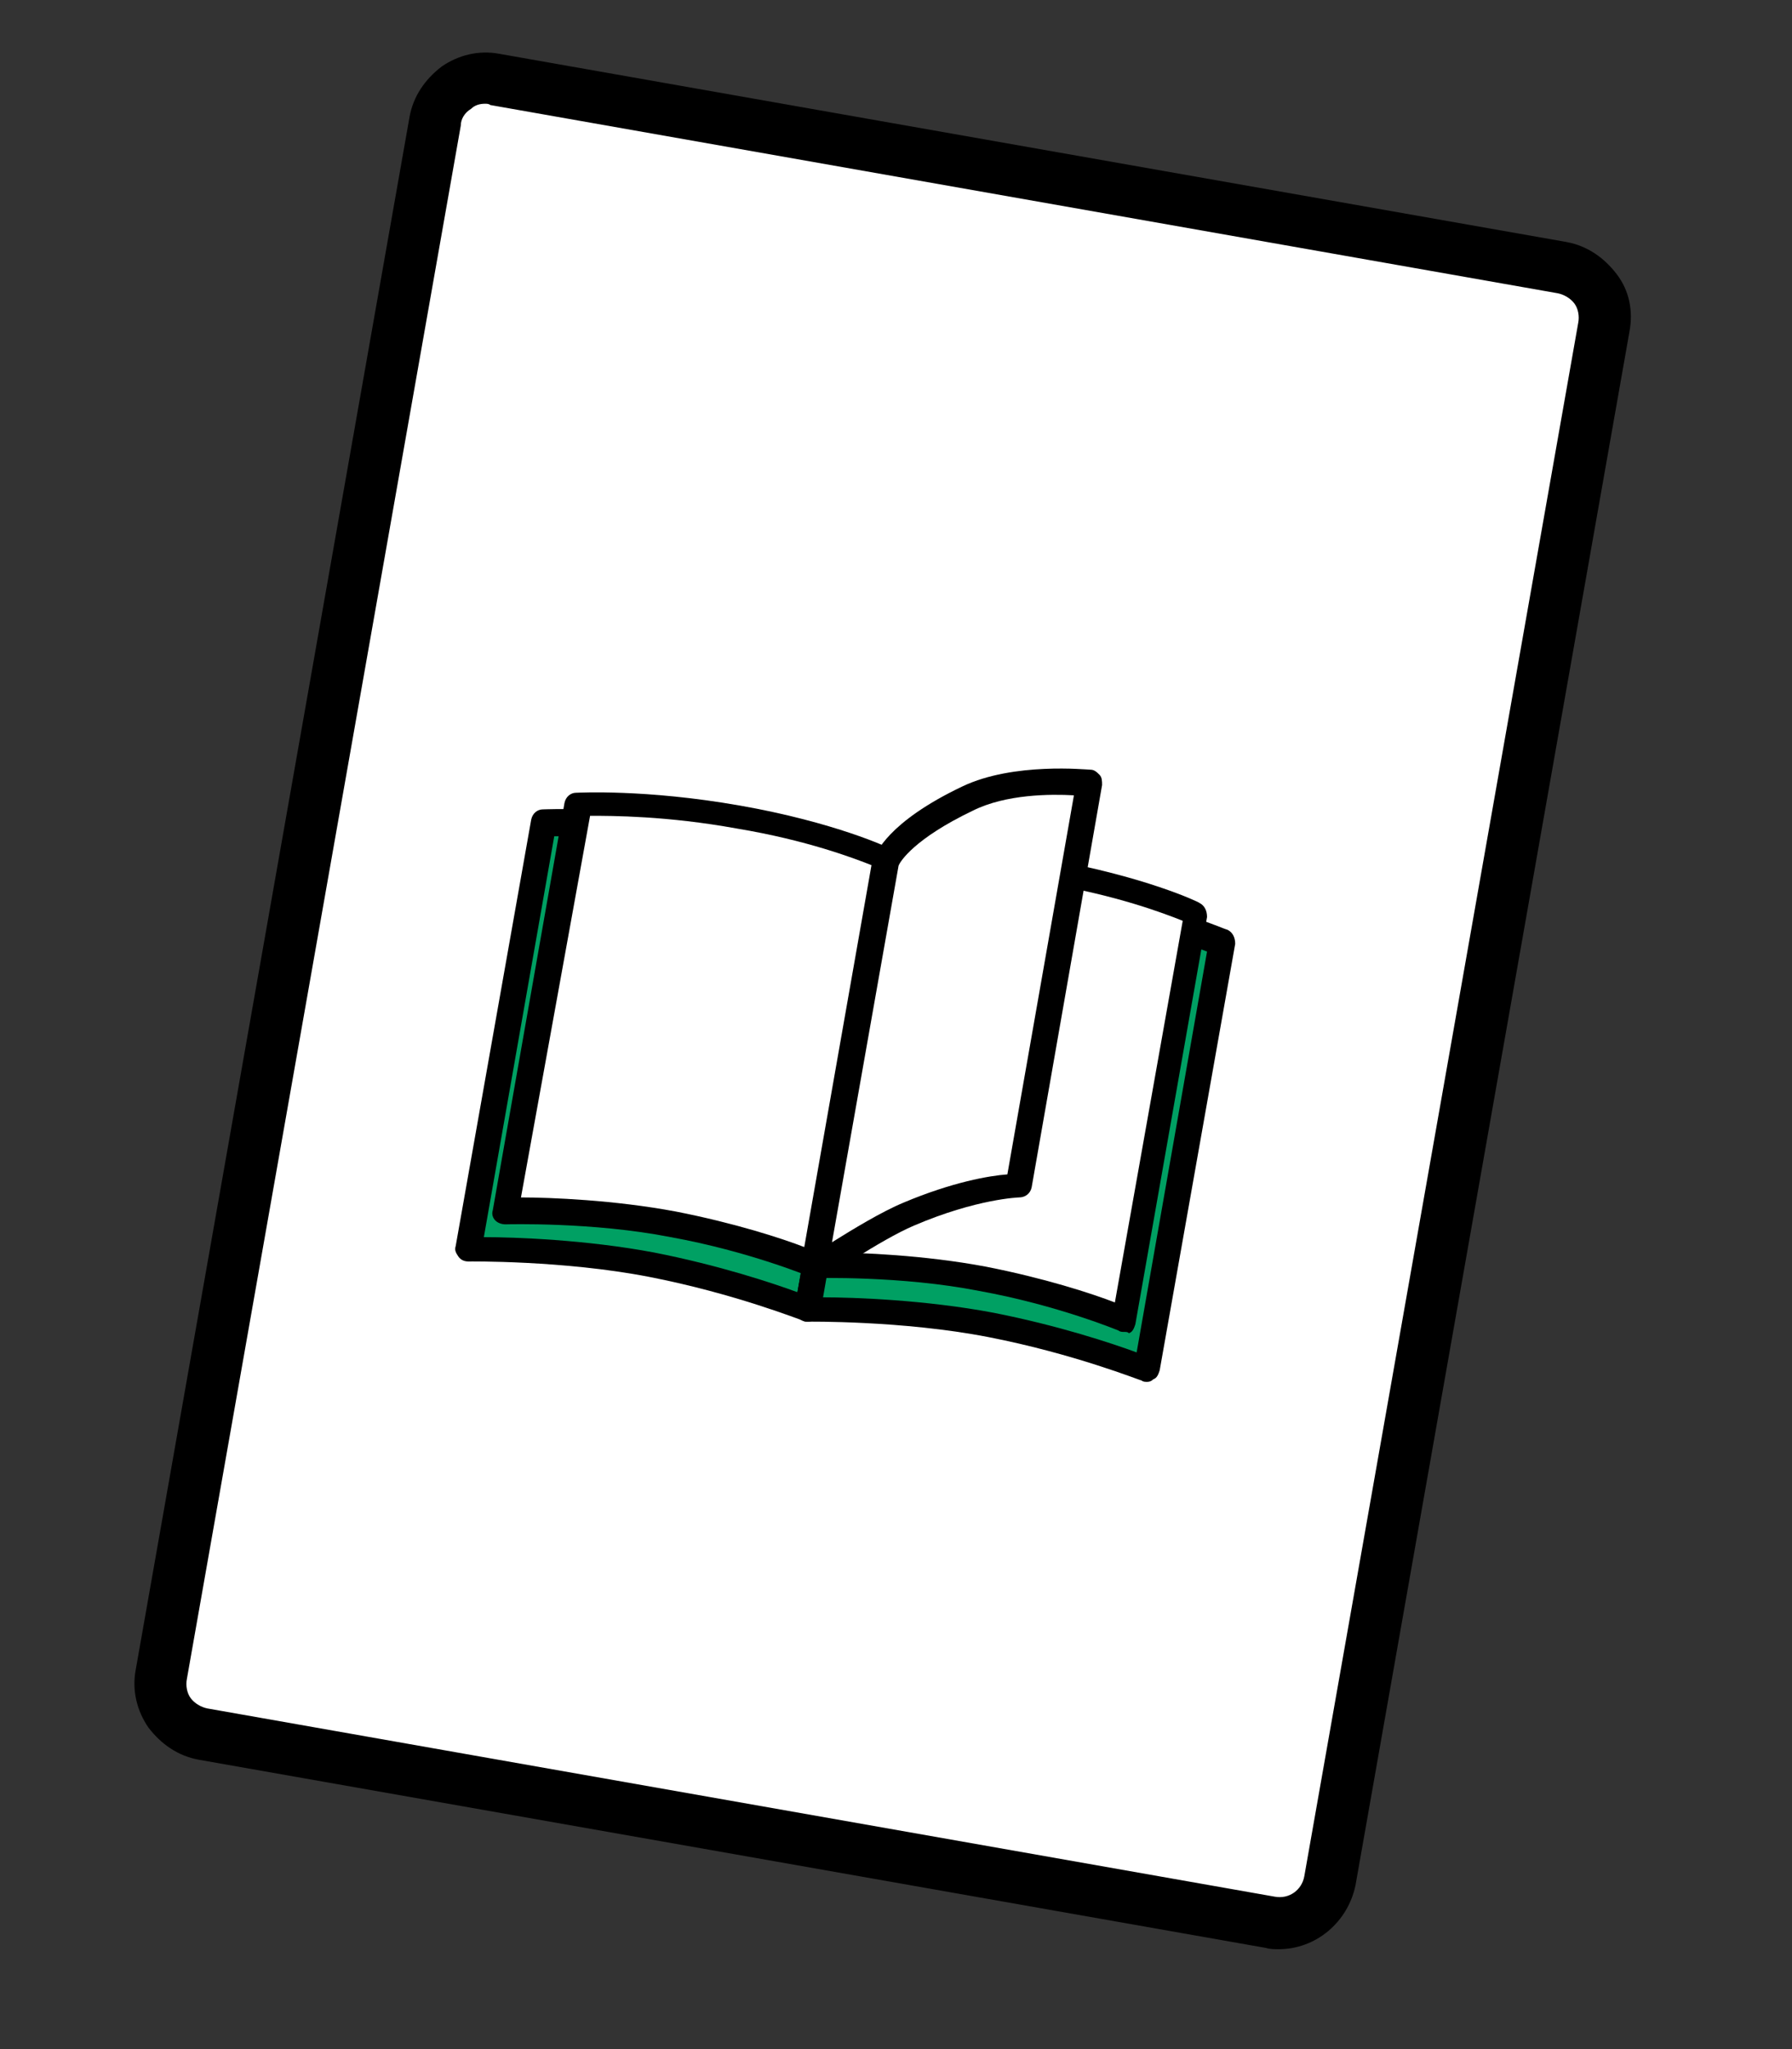
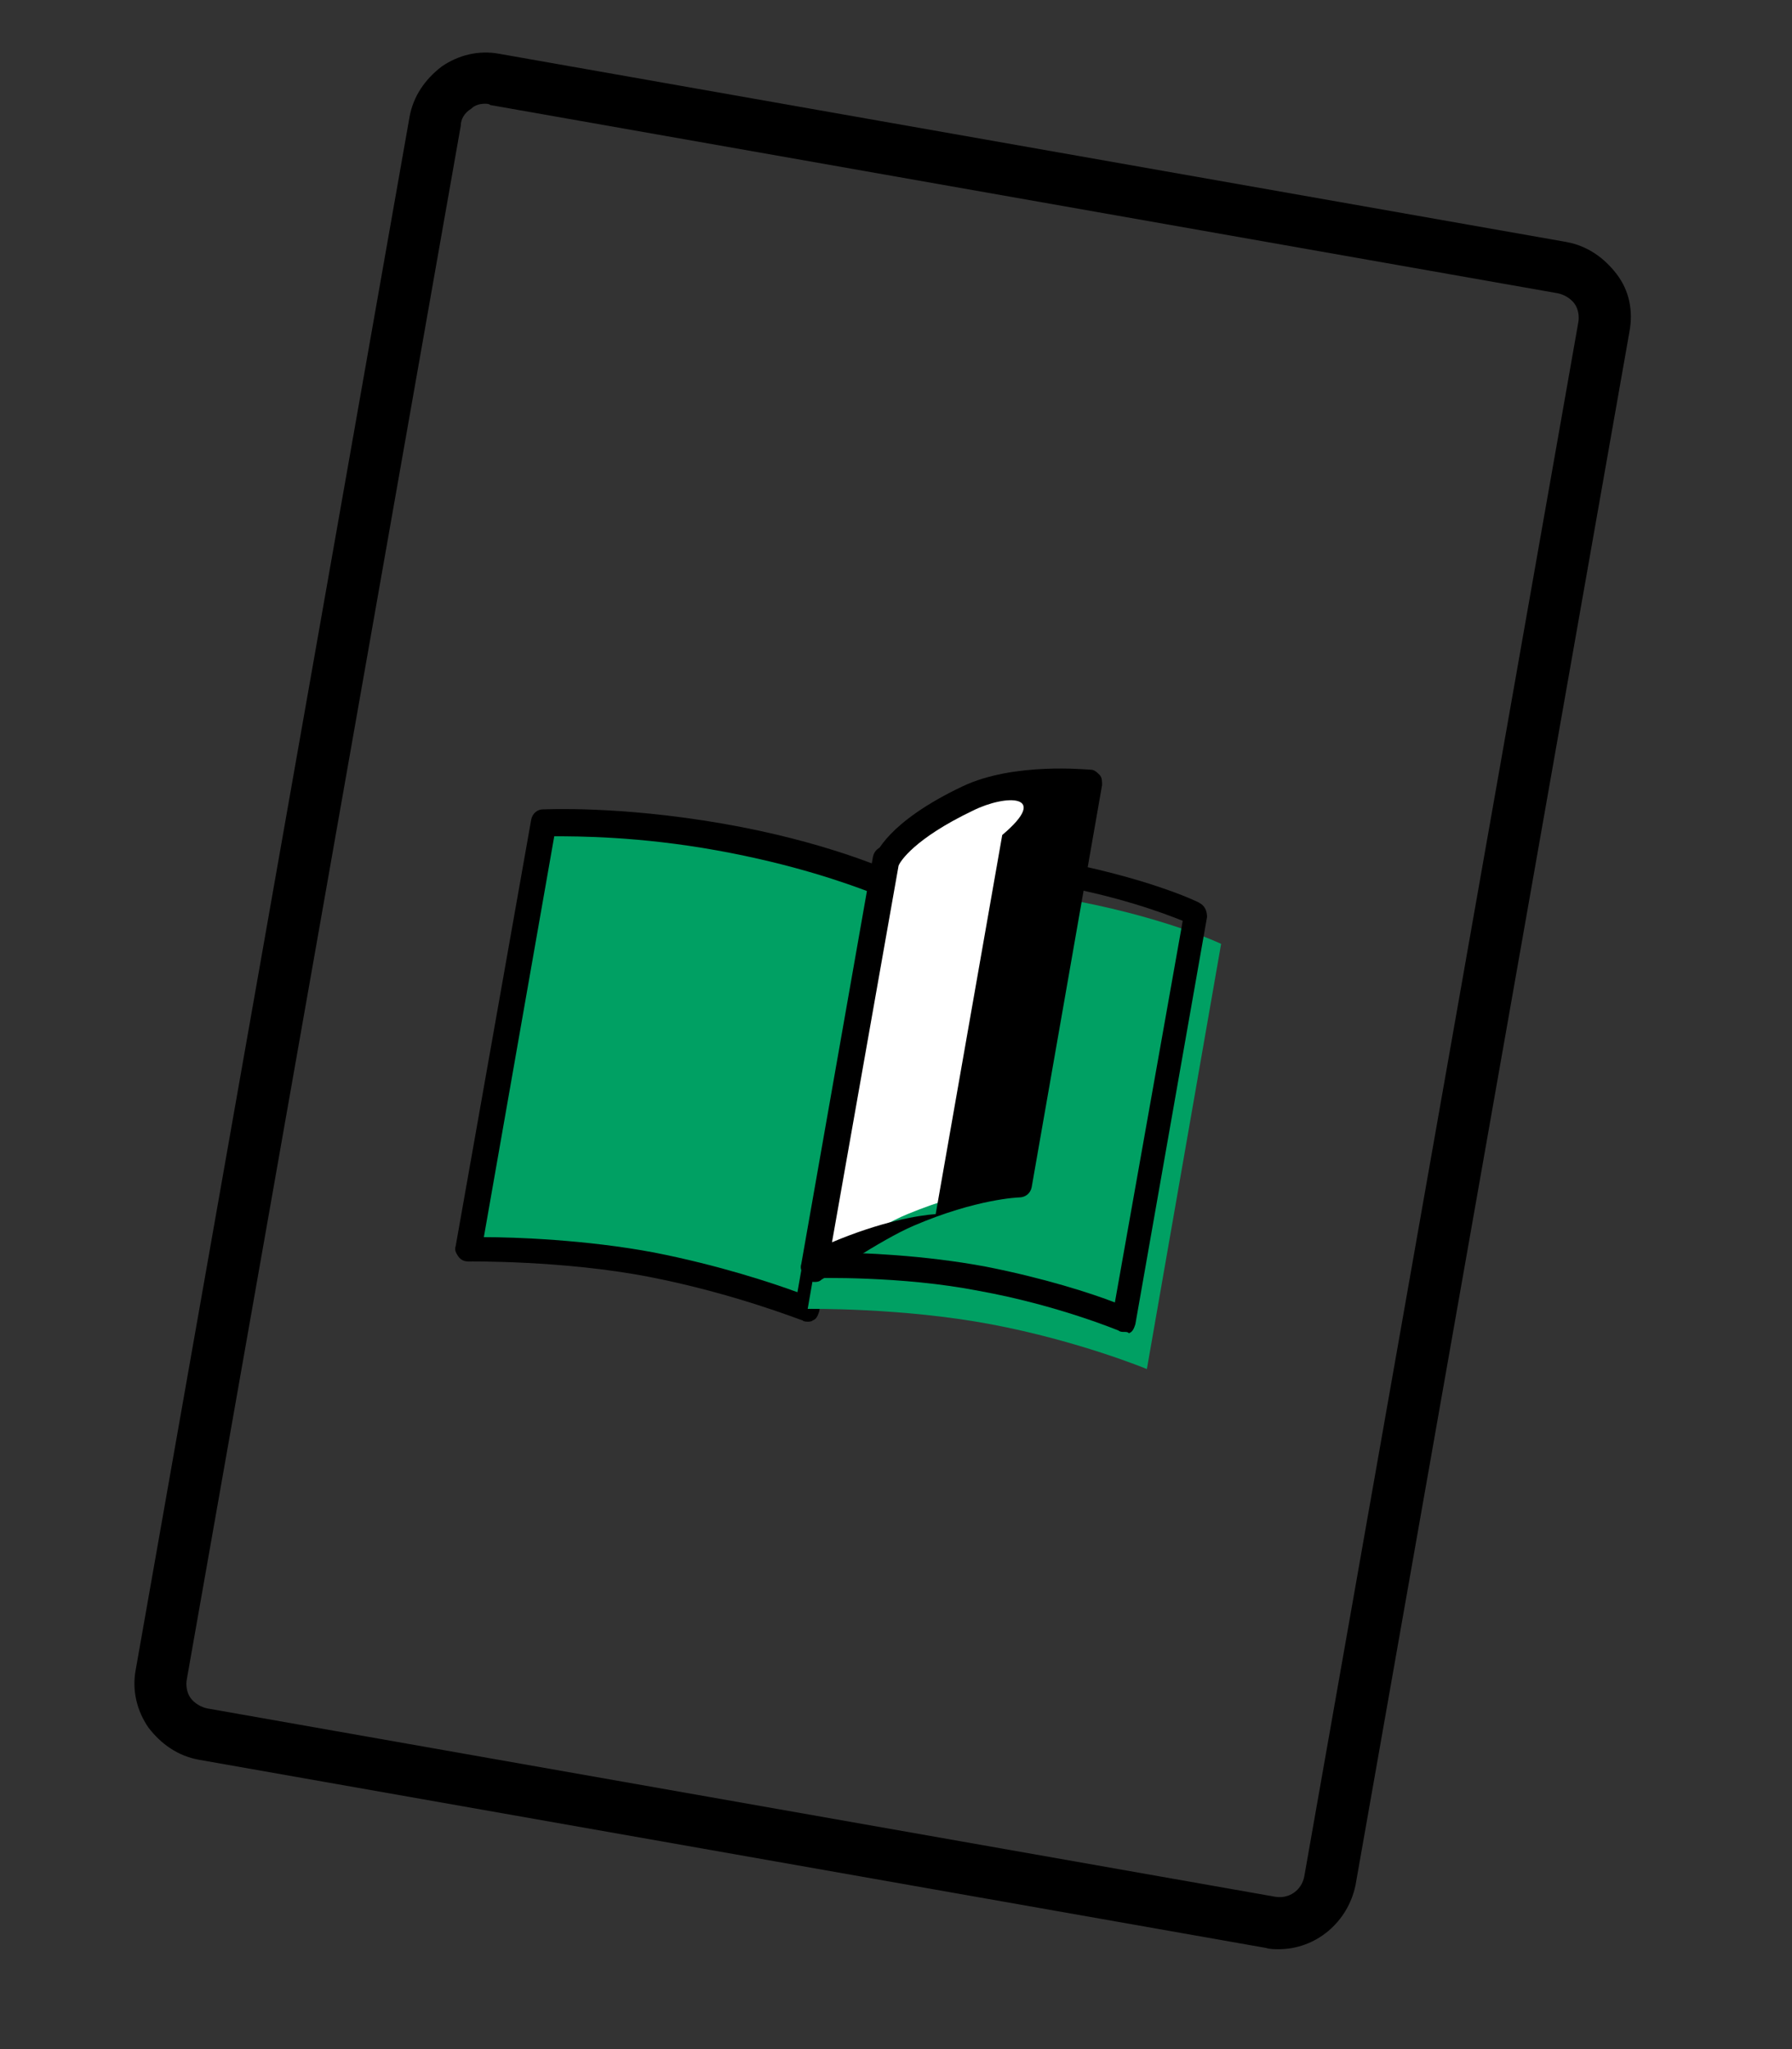
<svg xmlns="http://www.w3.org/2000/svg" version="1.1" id="レイヤー_1" x="0px" y="0px" viewBox="0 0 140 160" style="enable-background:new 0 0 140 160;" xml:space="preserve">
  <rect x="0" y="0" width="140" height="160" fill="#333333" stroke="none" />
  <style type="text/css">
	.st0{fill:#FFFFFF;}
	.st1{fill:#00A063;}
</style>
  <g>
    <g>
-       <path class="st0" d="M103.9,146.9c-0.4,2.2-2.5,3.6-4.6,3.2l-83.4-14.7c-2.2-0.4-3.6-2.5-3.2-4.6L34,9.4c0.4-2.2,2.5-3.6,4.6-3.2    L122,20.9c2.2,0.4,3.6,2.5,3.2,4.6L103.9,146.9z" />
-     </g>
+       </g>
    <path d="M99.9,152.2c-0.3,0-0.7,0-1-0.1l-83.4-14.7c-1.6-0.3-2.9-1.2-3.9-2.5c-0.9-1.3-1.3-2.9-1-4.5L32,9.1   c0.3-1.6,1.2-2.9,2.5-3.9c1.3-0.9,2.9-1.3,4.5-1l83.4,14.7c1.6,0.3,2.9,1.2,3.9,2.5s1.3,2.9,1,4.5l-21.4,121.3   C105.3,150.1,102.8,152.2,99.9,152.2z M37.9,8.1c-0.4,0-0.8,0.1-1.1,0.4C36.3,8.8,36,9.3,36,9.8L14.6,131.1c-0.1,0.5,0,1.1,0.3,1.5   c0.3,0.4,0.8,0.7,1.3,0.8l83.4,14.7c1.1,0.2,2.1-0.5,2.3-1.6l21.4-121.3c0.1-0.5,0-1.1-0.3-1.5c-0.3-0.4-0.8-0.7-1.3-0.8L38.3,8.2   C38.2,8.1,38,8.1,37.9,8.1z" />
  </g>
  <g>
    <g>
      <path class="st1" d="M63.1,102.2c0,0-5.3-2.2-12.2-3.5c-6.9-1.3-14.3-1.2-14.3-1.2l5.9-33.3c0,0,5.7-0.3,13.8,1.1    c8.1,1.4,12.7,3.6,12.7,3.6L63.1,102.2z" />
      <path d="M63.1,103.2c-0.1,0-0.3,0-0.4-0.1c-0.1,0-5.3-2.1-12-3.4c-6.7-1.3-14.1-1.2-14.1-1.2c-0.3,0-0.6-0.1-0.8-0.4    s-0.3-0.5-0.2-0.8l5.9-33.3c0.1-0.5,0.5-0.8,0.9-0.8c0.2,0,5.9-0.3,14,1.1c8.1,1.4,12.8,3.6,13,3.6c0.4,0.2,0.6,0.6,0.6,1.1    L64,102.4c-0.1,0.3-0.2,0.6-0.5,0.7C63.4,103.2,63.2,103.2,63.1,103.2z M37.8,96.6c2.4,0,8,0.2,13.3,1.2c5.1,1,9.3,2.4,11.2,3.1    l5.5-31.3c-1.6-0.6-5.7-2.1-11.8-3.2c-6.1-1.1-10.9-1.1-12.7-1.1L37.8,96.6z" />
    </g>
    <g>
      <path class="st1" d="M89.6,106.9c0,0-5.3-2.2-12.2-3.5c-6.9-1.3-14.3-1.2-14.3-1.2L68.9,69c0,0,5.7-0.3,13.8,1.1    c8.1,1.4,12.7,3.6,12.7,3.6L89.6,106.9z" />
-       <path d="M89.6,107.9c-0.1,0-0.3,0-0.4-0.1c-0.1,0-5.3-2.1-12-3.4c-6.7-1.3-14.1-1.2-14.1-1.2c-0.3,0-0.6-0.1-0.8-0.4    c-0.2-0.2-0.3-0.5-0.2-0.8l5.9-33.3c0.1-0.5,0.5-0.8,0.9-0.8c0.2,0,5.9-0.3,14,1.1c8.1,1.4,12.8,3.6,13,3.6    c0.4,0.2,0.6,0.6,0.6,1.1l-5.9,33.3c-0.1,0.3-0.2,0.6-0.5,0.7C89.9,107.9,89.7,107.9,89.6,107.9z M64.3,101.3    c2.4,0,8,0.2,13.3,1.2c5.1,1,9.3,2.4,11.2,3.1l5.5-31.3c-1.6-0.6-5.7-2.1-11.8-3.2C76.4,70,71.6,69.9,69.8,70L64.3,101.3z" />
    </g>
    <g>
-       <path class="st0" d="M63.7,98.8c0,0-4.8-2-11.1-3.2c-6.3-1.2-13.1-1-13.1-1l5.6-31.8c0,0,5.2-0.3,12.5,1C65,65,69.3,67,69.3,67    L63.7,98.8z" />
-       <path d="M63.7,99.8c-0.1,0-0.3,0-0.4-0.1c0,0-4.8-2-10.9-3.1c-6.1-1.2-12.8-1-12.9-1c-0.3,0-0.6-0.1-0.8-0.3    c-0.2-0.2-0.3-0.5-0.2-0.8l5.6-31.8c0.1-0.5,0.5-0.8,0.9-0.8c0.2,0,5.4-0.3,12.8,1c7.4,1.3,11.7,3.3,11.8,3.4    c0.4,0.2,0.6,0.6,0.6,1.1l-5.6,31.8c-0.1,0.3-0.2,0.6-0.5,0.7C64,99.7,63.8,99.8,63.7,99.8z M40.7,93.5c2.3,0,7.3,0.2,12.1,1.1    c4.6,0.9,8.3,2.1,10.1,2.8l5.3-29.8c-1.5-0.6-5.2-2-10.6-2.9c-5.5-1-9.8-1-11.5-1L40.7,93.5z" />
-     </g>
+       </g>
    <g>
-       <path class="st0" d="M87.8,103c0,0-4.8-2-11.1-3.2s-13.1-1-13.1-1L69.3,67c0,0,5.2-0.3,12.5,1c7.3,1.3,11.6,3.3,11.6,3.3L87.8,103    z" />
      <path d="M87.8,104c-0.1,0-0.3,0-0.4-0.1c0,0-4.8-2-10.9-3.1c-6.1-1.2-12.8-1-12.9-1c-0.3,0-0.6-0.1-0.8-0.3    c-0.2-0.2-0.3-0.5-0.2-0.8l5.6-31.8c0.1-0.5,0.5-0.8,0.9-0.8c0.2,0,5.4-0.3,12.8,1c7.4,1.3,11.7,3.3,11.8,3.4    c0.4,0.2,0.6,0.6,0.6,1.1l-5.6,31.8c-0.1,0.3-0.2,0.6-0.5,0.7C88.1,104,88,104,87.8,104z M64.9,97.8c2.3,0,7.3,0.2,12.1,1.1    c4.6,0.9,8.3,2.1,10.1,2.8l5.3-29.8c-1.5-0.6-5.2-2-10.6-2.9c-5.5-1-9.8-1-11.5-1L64.9,97.8z" />
    </g>
    <g>
      <path class="st0" d="M63.6,99.1c0,0,4.6-3.2,7.3-4.3c5.1-2.1,8.5-2.2,8.5-2.2L85,61.2c0,0-5.6-0.7-9.4,1.2c-5.7,2.7-6.4,5-6.4,5    L63.6,99.1z" />
-       <path d="M63.6,100.1c-0.2,0-0.4-0.1-0.5-0.2c-0.3-0.2-0.5-0.6-0.4-1l5.6-31.8c0,0,0-0.1,0-0.1c0.1-0.3,1-2.8,6.9-5.6    c4-1.9,9.7-1.3,10-1.3c0.3,0,0.5,0.2,0.7,0.4s0.2,0.5,0.2,0.8l-5.5,31.4c-0.1,0.5-0.5,0.8-1,0.8c0,0-3.3,0.1-8.2,2.2    c-2.6,1.1-7.1,4.2-7.2,4.2C64,100.1,63.8,100.1,63.6,100.1z M70.2,67.6L65,97c1.6-1,3.9-2.4,5.6-3.1c3.8-1.6,6.7-2.1,8.1-2.2    l5.2-29.6C82.1,62,78.6,62,76,63.3C71.4,65.5,70.3,67.3,70.2,67.6z" />
+       <path d="M63.6,100.1c-0.2,0-0.4-0.1-0.5-0.2c-0.3-0.2-0.5-0.6-0.4-1l5.6-31.8c0,0,0-0.1,0-0.1c0.1-0.3,1-2.8,6.9-5.6    c4-1.9,9.7-1.3,10-1.3c0.3,0,0.5,0.2,0.7,0.4s0.2,0.5,0.2,0.8l-5.5,31.4c-0.1,0.5-0.5,0.8-1,0.8c0,0-3.3,0.1-8.2,2.2    c-2.6,1.1-7.1,4.2-7.2,4.2C64,100.1,63.8,100.1,63.6,100.1z M70.2,67.6L65,97c3.8-1.6,6.7-2.1,8.1-2.2    l5.2-29.6C82.1,62,78.6,62,76,63.3C71.4,65.5,70.3,67.3,70.2,67.6z" />
    </g>
  </g>
</svg>